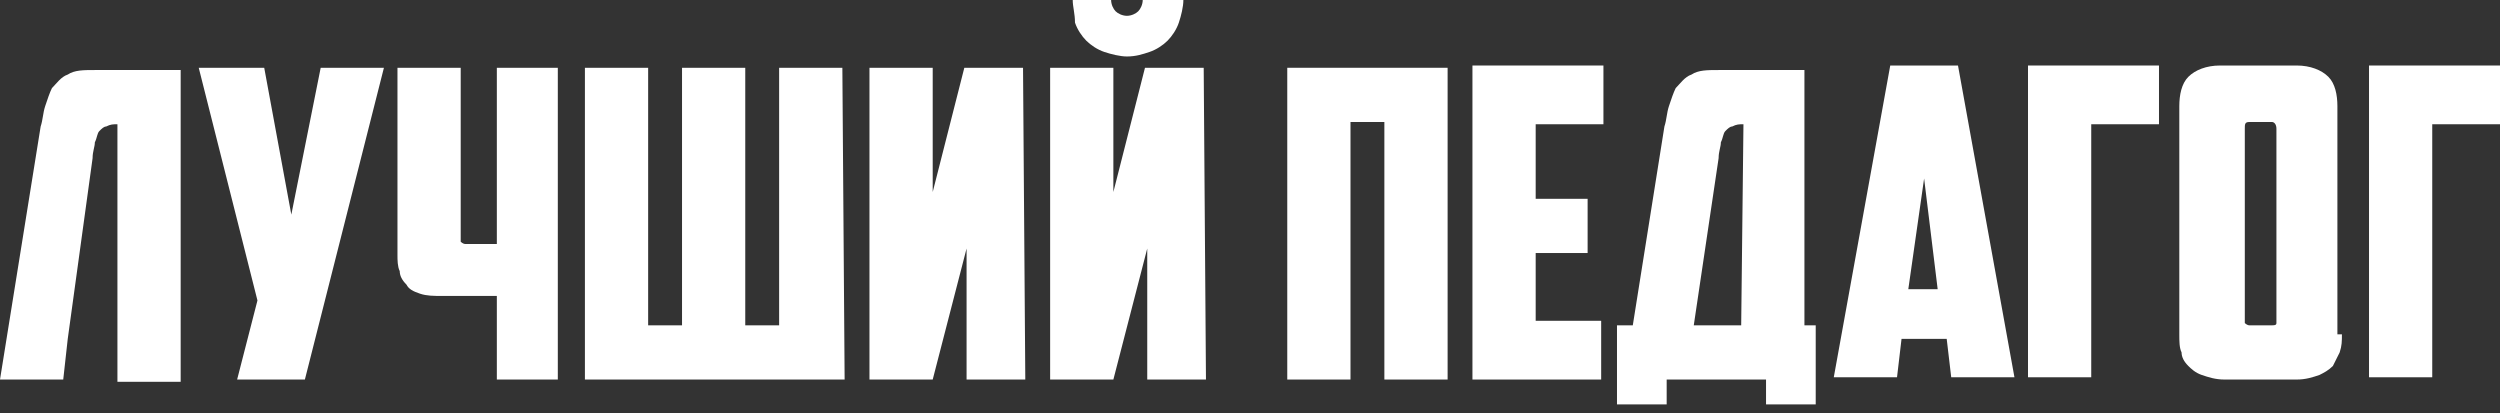
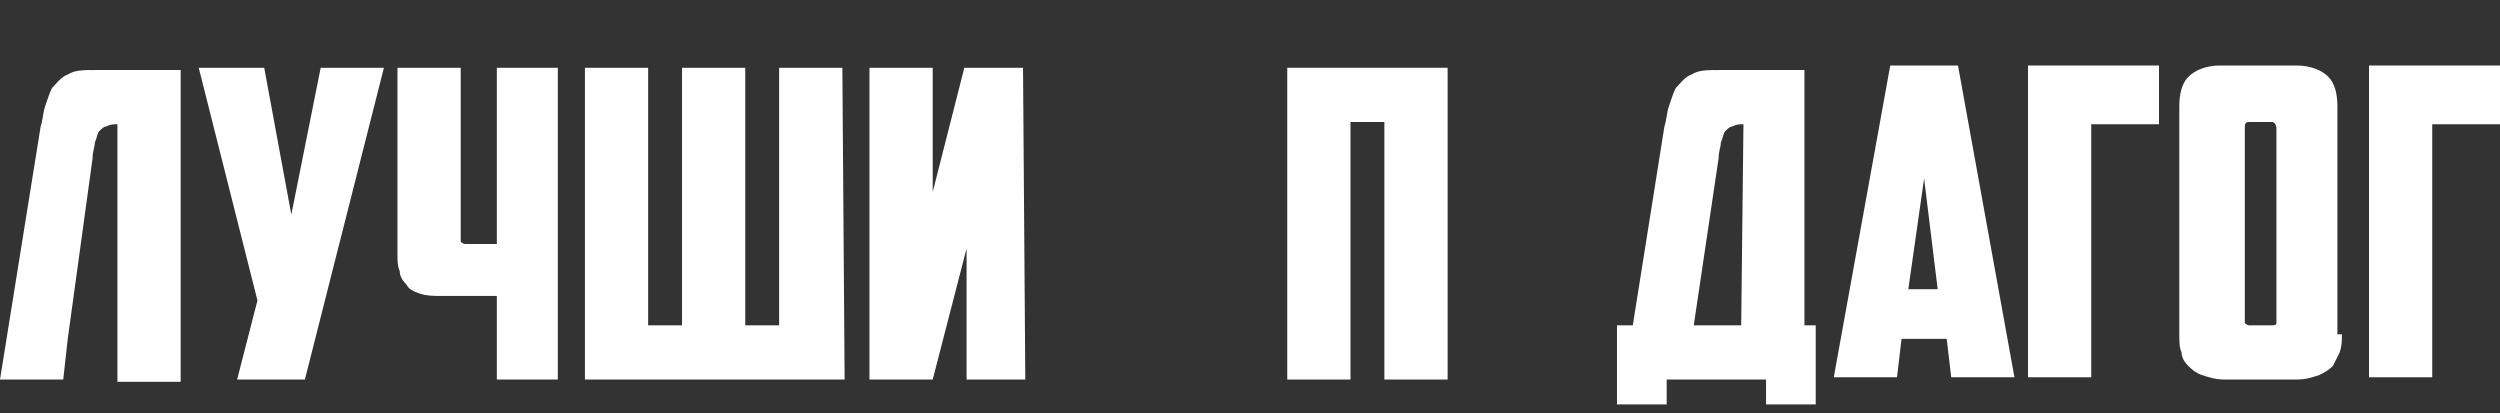
<svg xmlns="http://www.w3.org/2000/svg" width="254" height="42" viewBox="0 0 254 42" fill="none">
  <rect x="0" y="0" width="254" height="42" fill="#333333" stroke="none" />
  <path d="M11.931 12.624C11.472 12.624 11.243 12.624 10.784 12.854C10.555 12.854 10.325 13.083 10.096 13.313C9.866 13.542 9.866 14.001 9.637 14.46C9.637 14.919 9.407 15.379 9.407 16.067L6.883 34.429L6.425 38.561H0L4.13 12.854C4.36 12.165 4.36 11.476 4.589 10.788C4.818 10.099 5.048 9.411 5.277 8.952C5.736 8.493 6.195 7.804 6.883 7.575C7.572 7.115 8.49 7.115 9.637 7.115H18.356V38.791H11.931V12.624Z" fill="white" />
  <path d="M30.976 38.561H24.092L26.157 30.527L20.191 6.886H26.845L29.599 21.805L32.582 6.886H39.006L30.976 38.561Z" fill="white" />
  <path d="M46.808 6.656V24.101C46.808 24.33 46.808 24.56 46.808 24.56C46.808 24.56 47.037 24.789 47.267 24.789H50.479V6.886H56.674V38.561H50.479V30.068H44.972C44.054 30.068 43.366 30.068 42.678 29.839C41.989 29.609 41.53 29.38 41.301 28.921C40.842 28.462 40.612 28.003 40.612 27.544C40.383 27.084 40.383 26.396 40.383 25.937V6.886H46.808V6.656Z" fill="white" />
  <path d="M85.814 38.561H59.427V6.886H65.852V33.052H69.294V6.886H75.718V33.052H79.16V6.886H85.584L85.814 38.561Z" fill="white" />
  <path d="M104.17 38.561H98.204V25.248L94.763 38.561H88.338V6.886H94.763V19.51L97.975 6.886H103.94L104.17 38.561Z" fill="white" />
-   <path d="M122.526 38.561H116.56V25.248L113.118 38.561H106.694V6.886H113.118V19.51L116.33 6.886H122.296L122.526 38.561ZM108.988 0H112.889C112.889 0.459 113.118 0.918 113.348 1.148C113.577 1.377 114.036 1.607 114.495 1.607C114.954 1.607 115.413 1.377 115.642 1.148C115.872 0.918 116.101 0.459 116.101 0H120.231C120.231 0.689 120.002 1.607 119.772 2.295C119.543 2.984 119.084 3.672 118.625 4.132C118.166 4.591 117.478 5.05 116.789 5.279C116.101 5.509 115.413 5.738 114.495 5.738C113.807 5.738 112.889 5.509 112.2 5.279C111.512 5.05 110.824 4.591 110.365 4.132C109.906 3.672 109.447 2.984 109.218 2.295C109.218 1.377 108.988 0.689 108.988 0Z" fill="white" />
  <path d="M147.077 38.561H140.652V12.395H137.21V38.561H130.786V6.886H147.077V38.561Z" fill="white" />
-   <path d="M149.601 6.656H162.909V12.624H156.025V20.199H161.302V25.707H156.025V32.593H162.679V38.561H149.601V6.656Z" fill="white" />
  <path d="M164.286 33.052H165.892L169.104 12.854C169.334 12.165 169.334 11.476 169.563 10.788C169.792 10.099 170.022 9.411 170.251 8.952C170.71 8.493 171.169 7.804 171.857 7.575C172.546 7.115 173.464 7.115 174.611 7.115H183.33V33.052H184.477V41.086H179.429V38.561H169.334V41.086H164.286V33.052ZM177.135 12.624C176.676 12.624 176.446 12.624 175.988 12.854C175.758 12.854 175.529 13.083 175.299 13.313C175.07 13.542 175.07 14.001 174.84 14.46C174.84 14.919 174.611 15.379 174.611 16.067L172.087 33.052H176.905L177.135 12.624Z" fill="white" />
  <path d="M193.196 34.429L192.737 38.331H186.312L192.049 6.656H198.932L204.668 38.331H198.244L197.785 34.429H193.196ZM193.884 29.38H196.867L195.49 18.133L193.884 29.38Z" fill="white" />
  <path d="M206.045 6.656H219.353V12.624H212.47V38.331H206.045V6.656Z" fill="white" />
  <path d="M237.939 33.97C237.939 34.659 237.939 35.118 237.709 35.807C237.48 36.266 237.25 36.725 237.021 37.184C236.562 37.643 236.103 37.873 235.644 38.102C234.956 38.331 234.267 38.561 233.35 38.561H226.007C225.089 38.561 224.401 38.331 223.713 38.102C223.024 37.873 222.565 37.413 222.336 37.184C221.877 36.725 221.648 36.266 221.648 35.807C221.418 35.348 221.418 34.659 221.418 33.97V10.788C221.418 9.64 221.648 8.493 222.336 7.804C223.024 7.115 224.172 6.656 225.548 6.656H233.35C234.726 6.656 235.874 7.115 236.562 7.804C237.25 8.493 237.48 9.64 237.48 10.788V33.97H237.939ZM228.531 12.395C228.072 12.395 228.072 12.624 228.072 13.083V32.364C228.072 32.593 228.072 32.823 228.072 32.823C228.072 32.823 228.302 33.052 228.531 33.052H230.826C231.055 33.052 231.285 33.052 231.285 32.823C231.285 32.823 231.285 32.593 231.285 32.364V13.083C231.285 12.624 231.055 12.395 230.826 12.395H228.531Z" fill="white" />
  <path d="M240.692 6.656H254V12.624H247.116V38.331H240.692V6.656Z" fill="white" />
</svg>